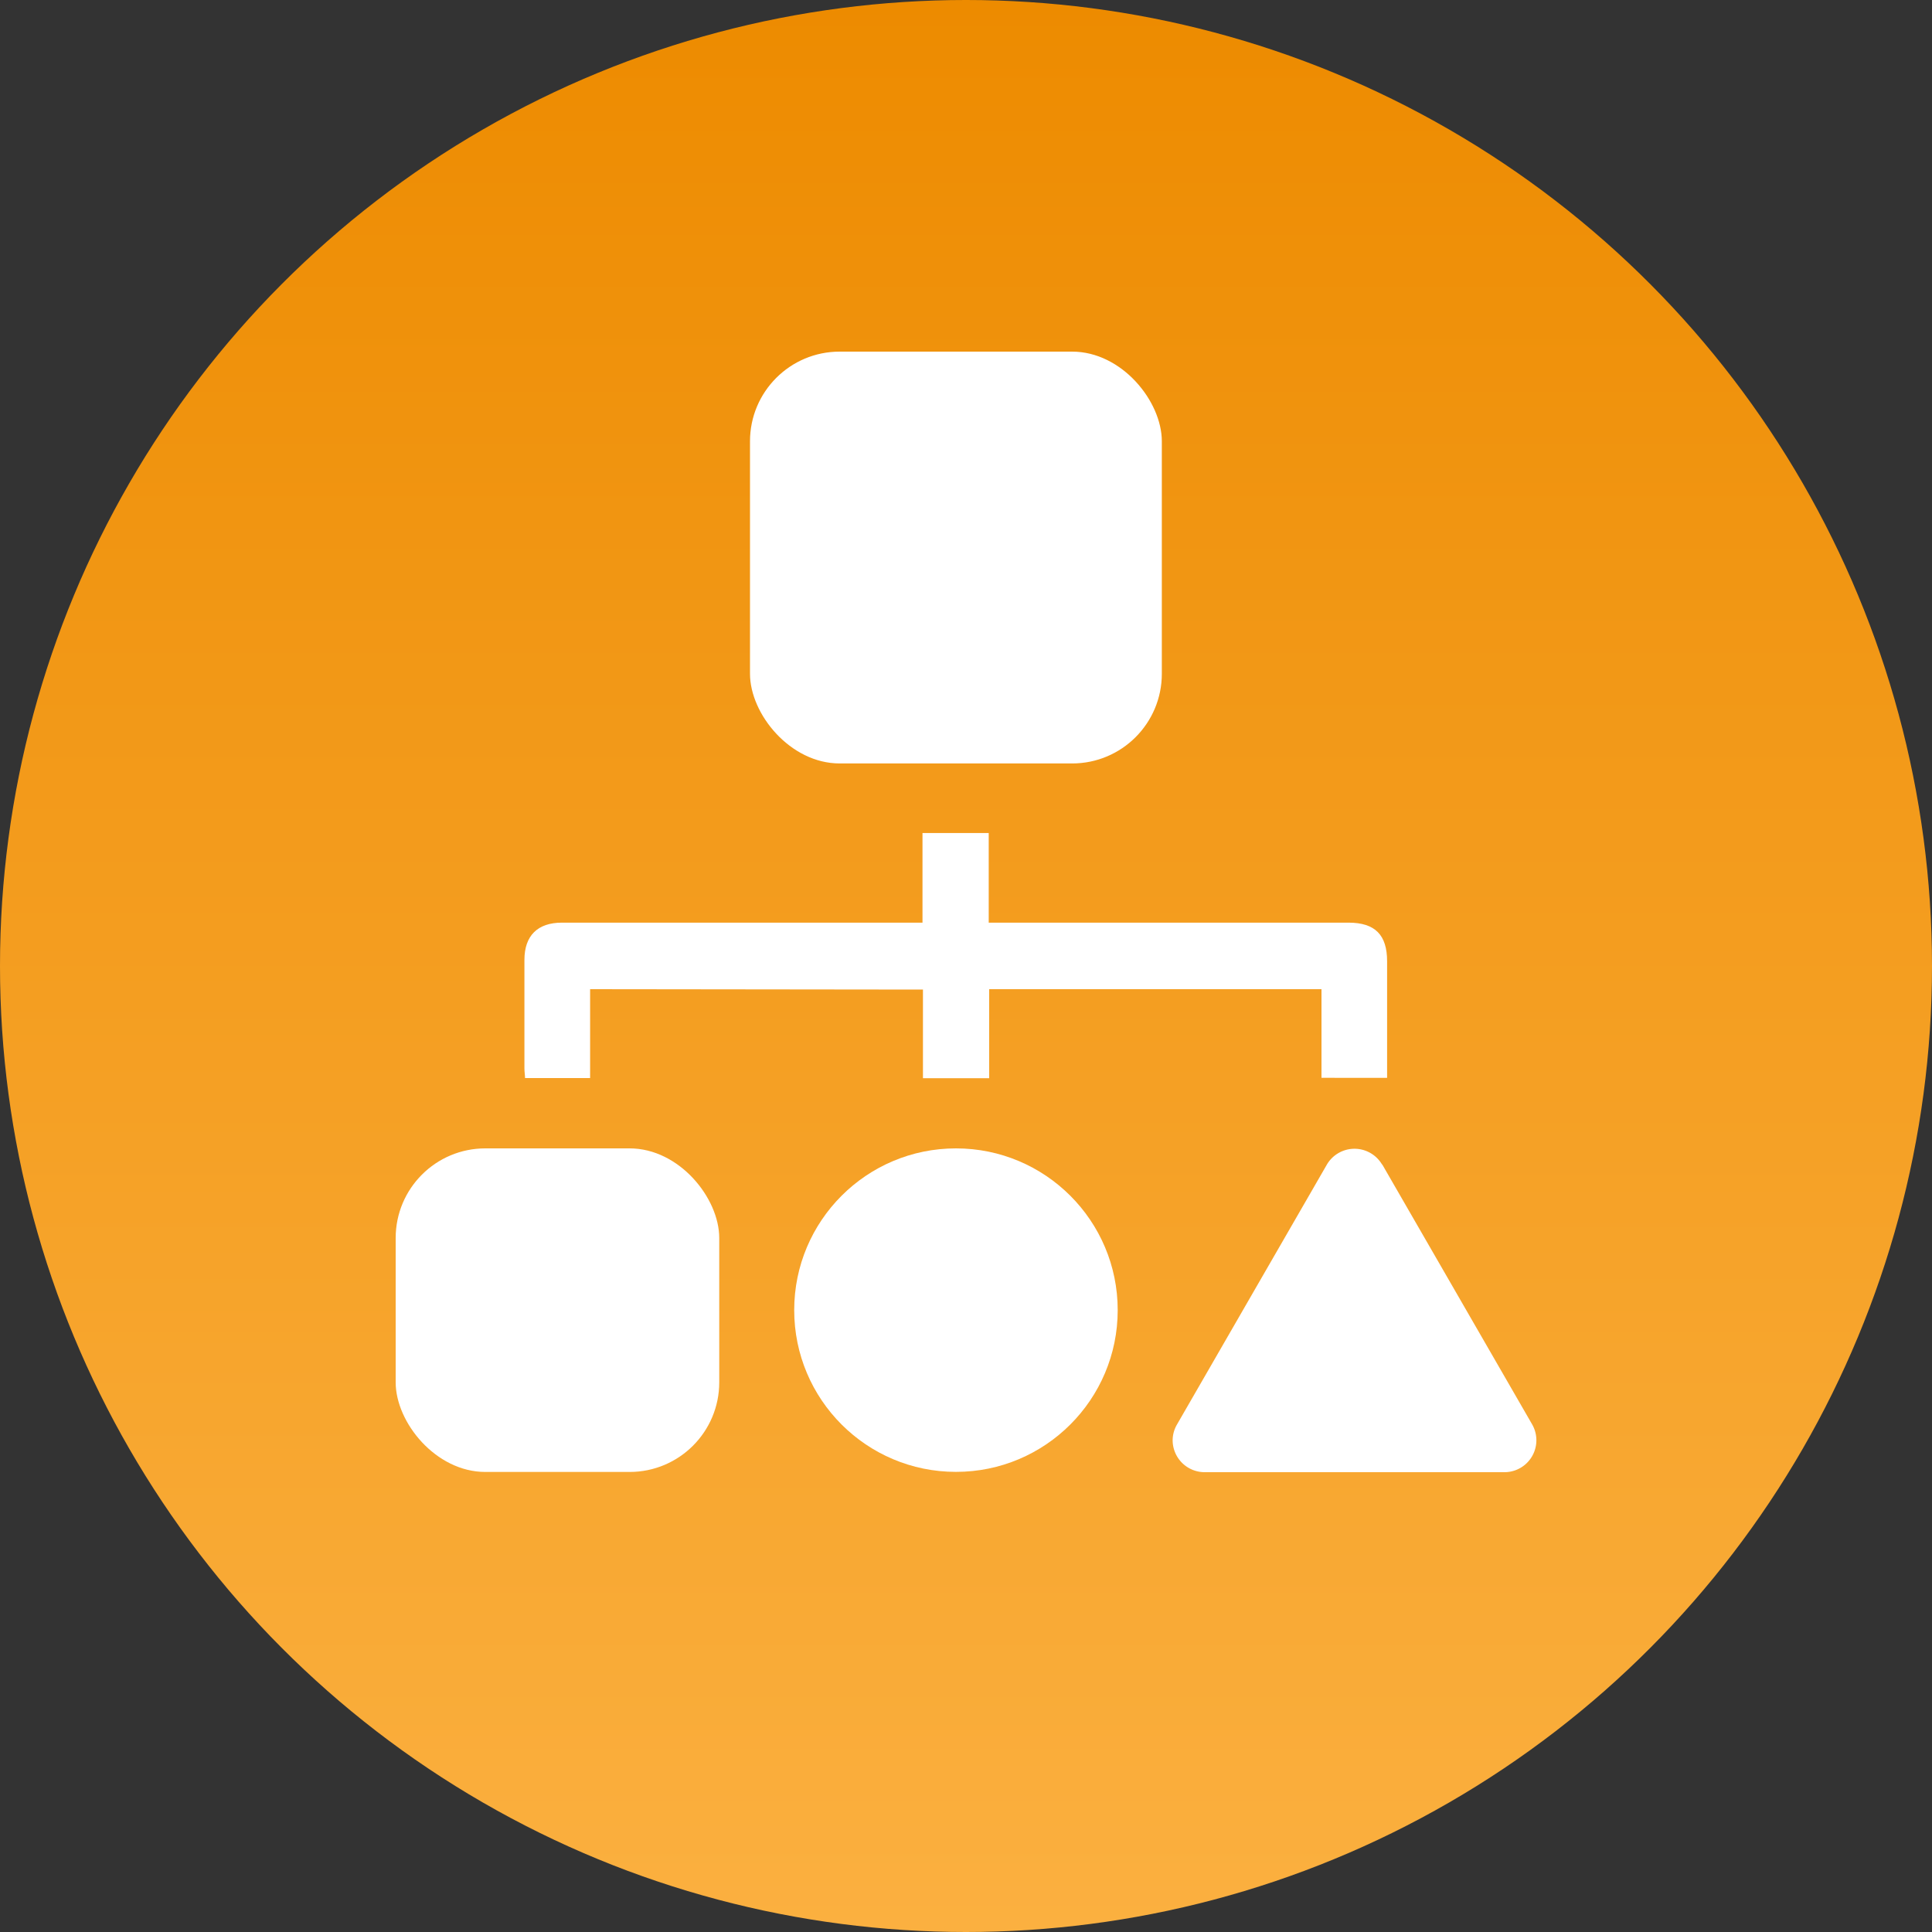
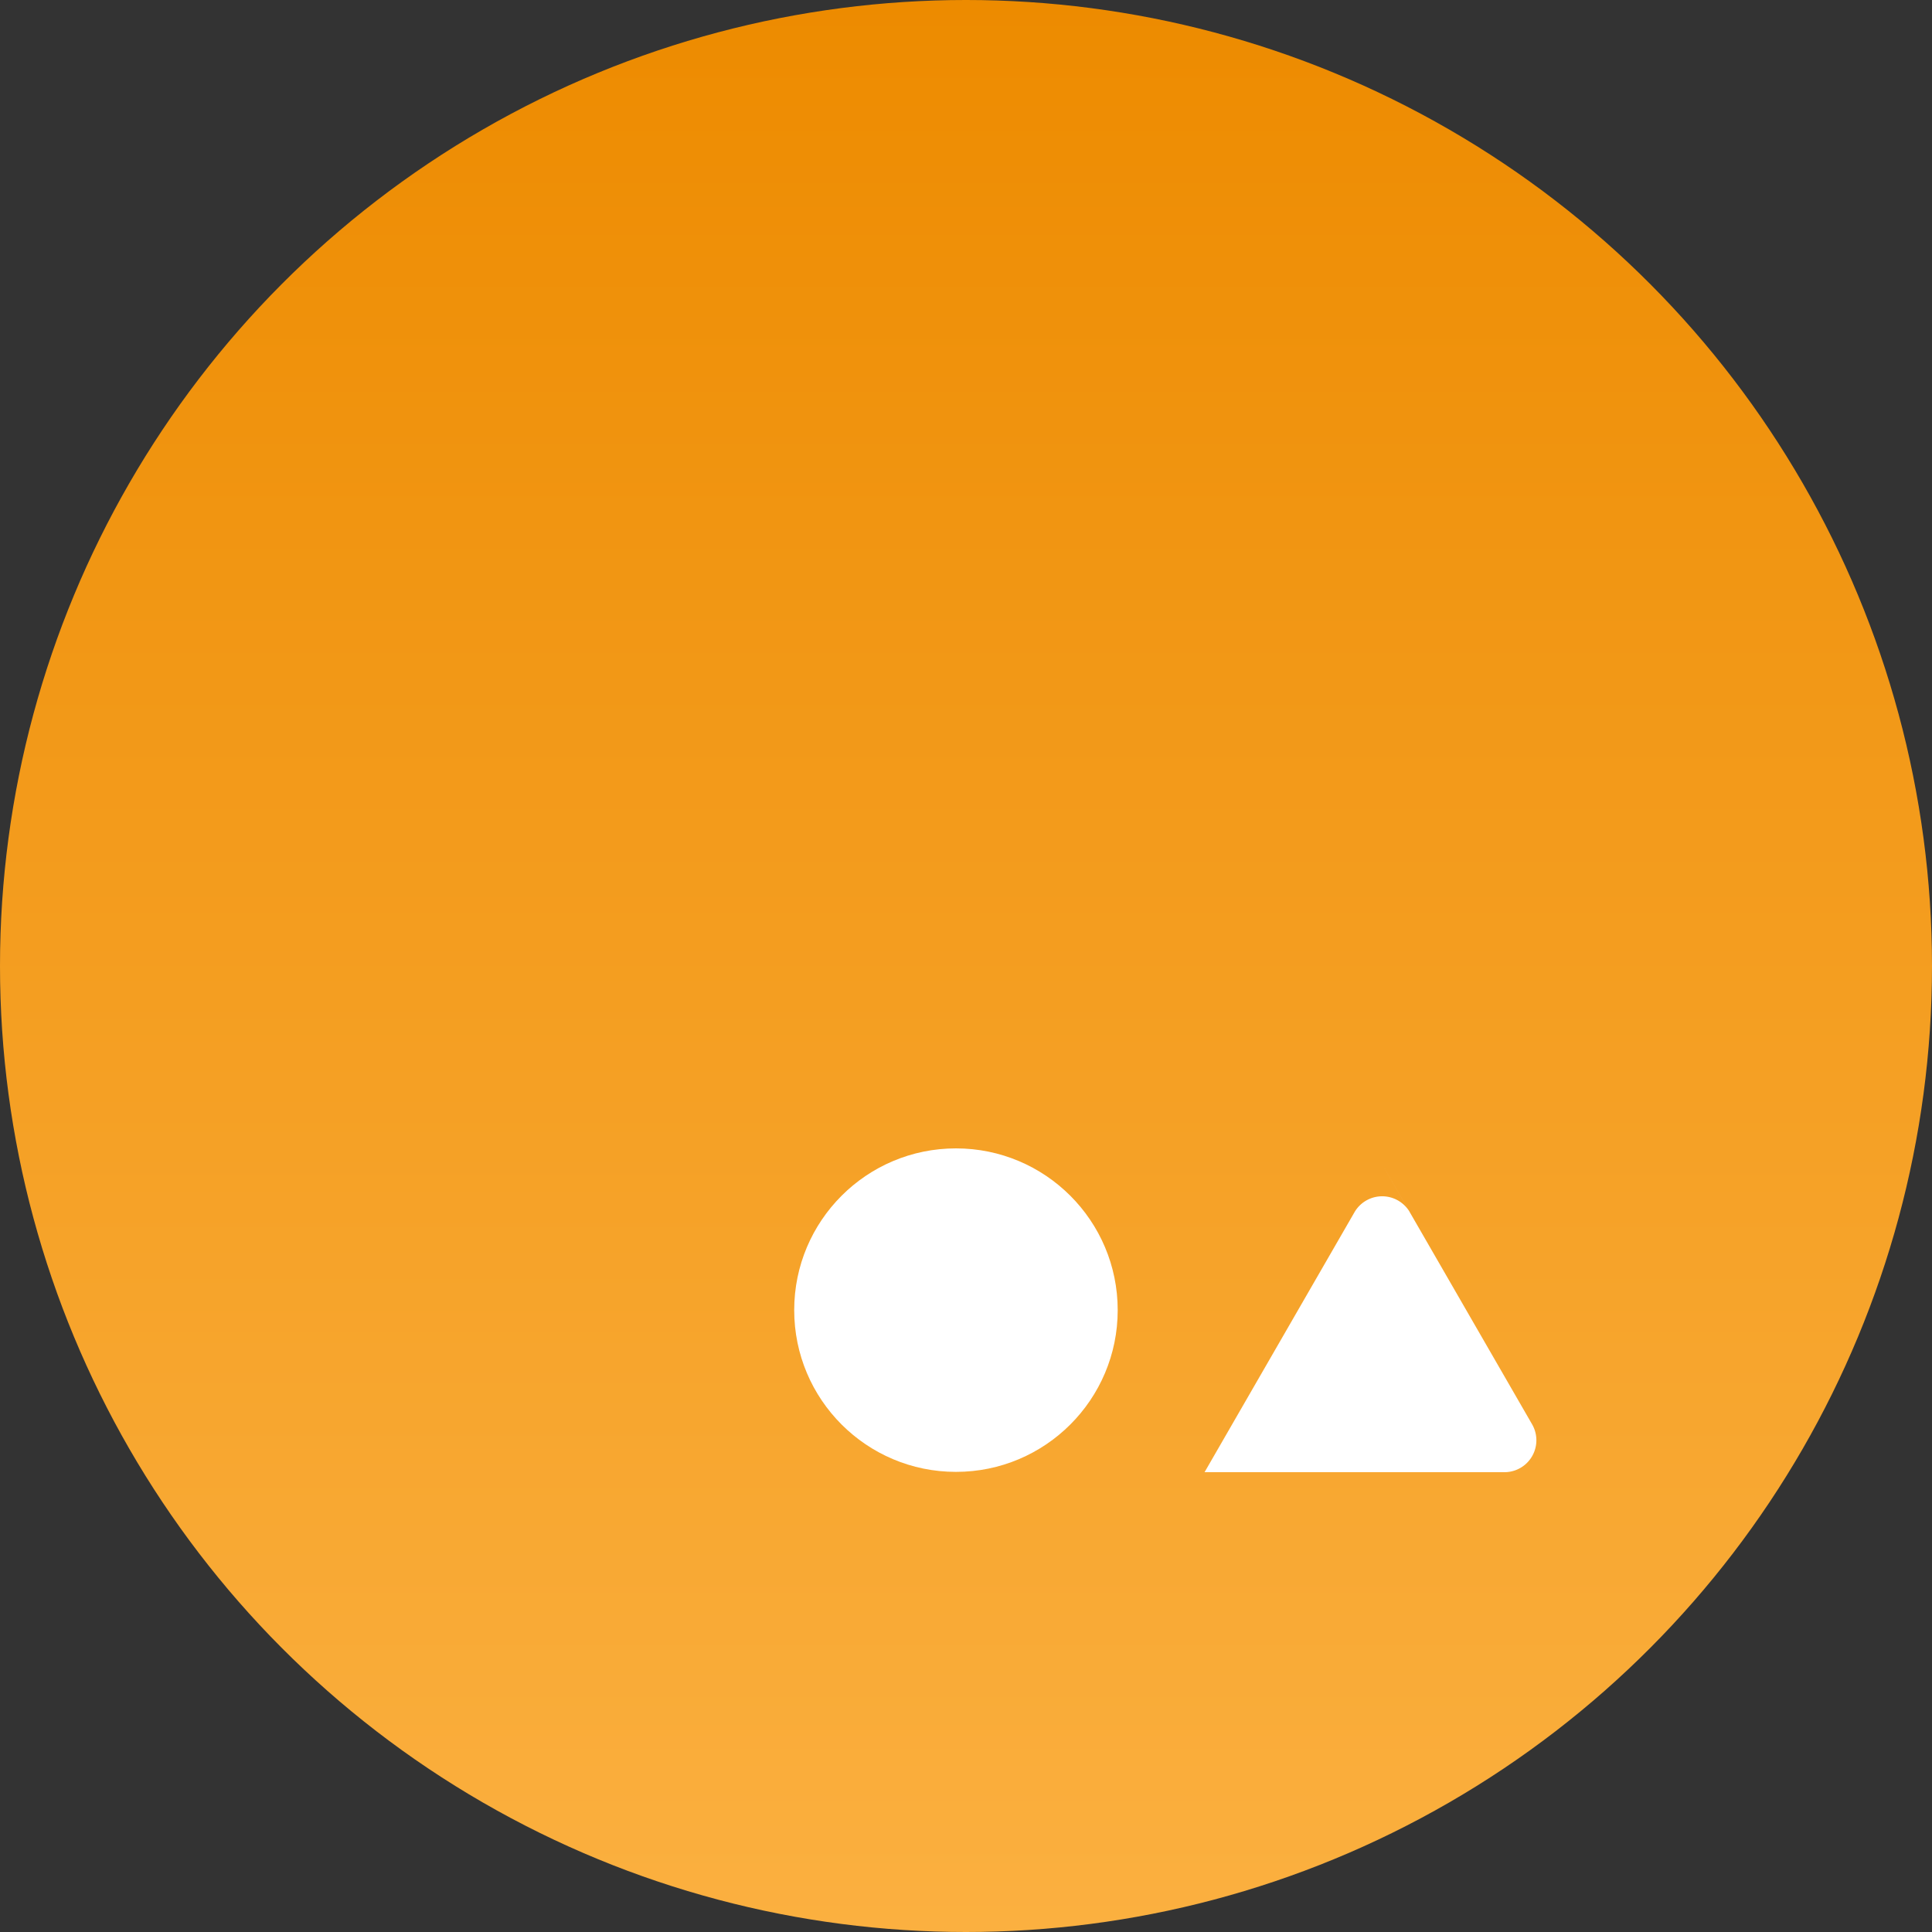
<svg xmlns="http://www.w3.org/2000/svg" id="Layer_1" data-name="Layer 1" viewBox="0 0 250 250">
  <rect x="0" y="0" width="250" height="250" fill="#333333" stroke="none" />
  <defs>
    <style>.cls-1{fill:url(#linear-gradient);}.cls-2{fill:#fff;}</style>
    <linearGradient id="linear-gradient" x1="125" y1="100" x2="125" y2="350" gradientTransform="matrix(1, 0, 0, -1, 0, 350)" gradientUnits="userSpaceOnUse">
      <stop offset="0" stop-color="#fbb040" />
      <stop offset="1" stop-color="#ed8b00" />
    </linearGradient>
  </defs>
  <circle class="cls-1" cx="125" cy="125" r="125" />
-   <path class="cls-2" d="M76.36,128v11.5H67.94c0-.4-.08-.81-.08-1.22V124.21c0-3.13,1.7-4.82,4.85-4.82h46.66v-11.6h8.57v11.6h46.55c3.48,0,5,1.62,5,5v15.08H171V128H128v11.52h-8.57V128.05Z" />
  <circle class="cls-2" cx="123.7" cy="169.53" r="20.93" />
-   <path class="cls-2" d="M178.85,150.66l19.4,33.64a4.13,4.13,0,0,1-3.58,6.2h-38.8a4.14,4.14,0,0,1-4.13-4.15,4.09,4.09,0,0,1,.55-2l19.4-33.64a4.14,4.14,0,0,1,7.16,0Z" />
-   <rect class="cls-2" x="51.2" y="148.6" width="41.87" height="41.87" rx="11.6" />
-   <rect class="cls-2" x="97.05" y="45.5" width="53.29" height="53.29" rx="11.6" />
+   <path class="cls-2" d="M178.85,150.66l19.4,33.64a4.13,4.13,0,0,1-3.58,6.2h-38.8l19.4-33.64a4.14,4.14,0,0,1,7.16,0Z" />
</svg>